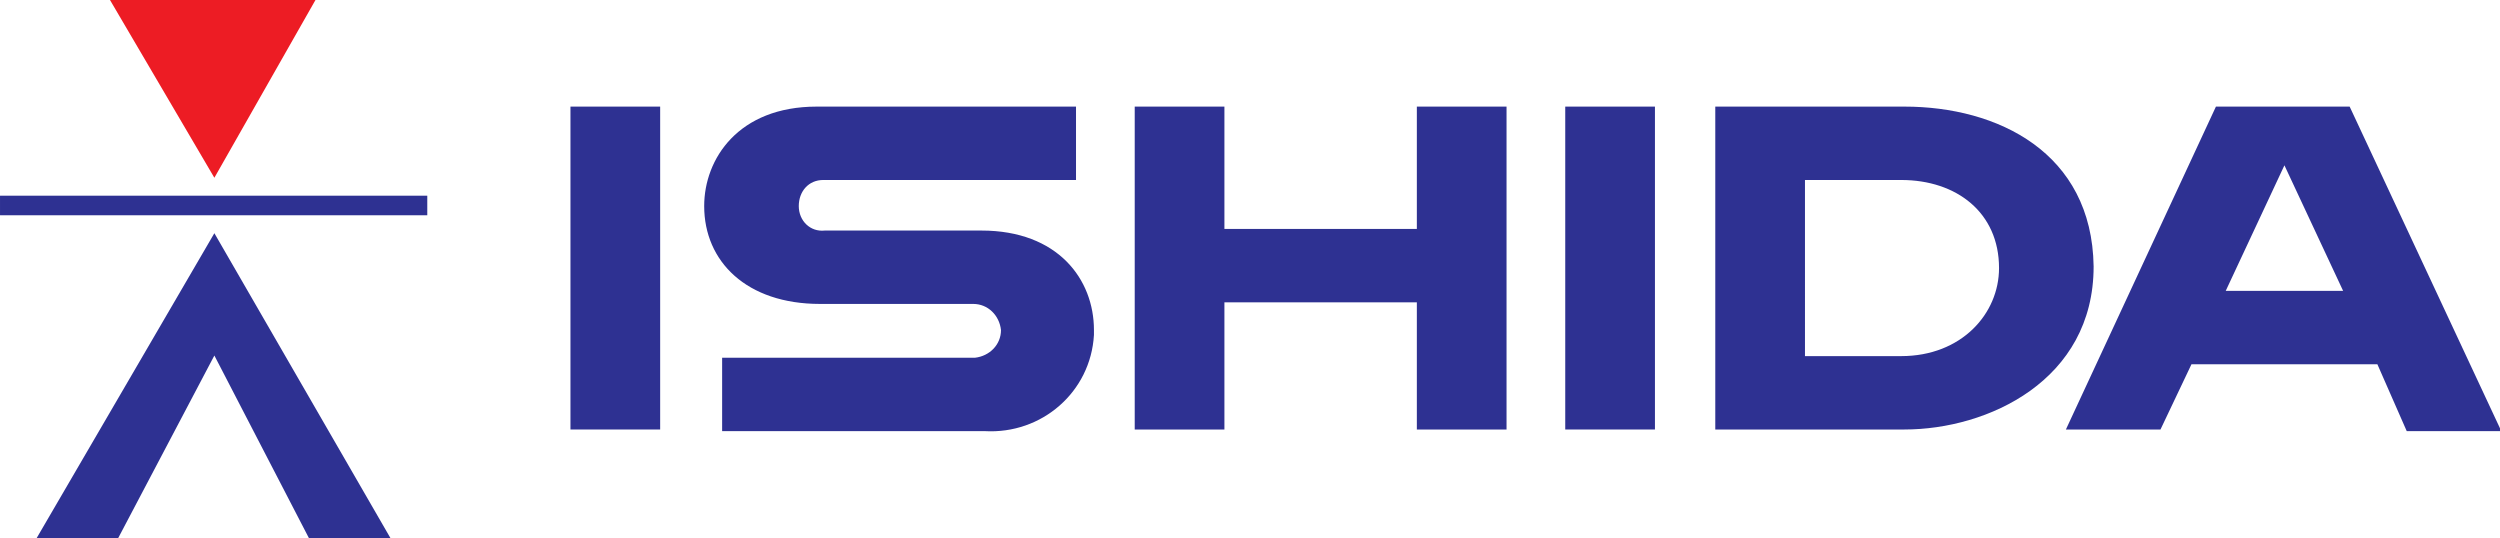
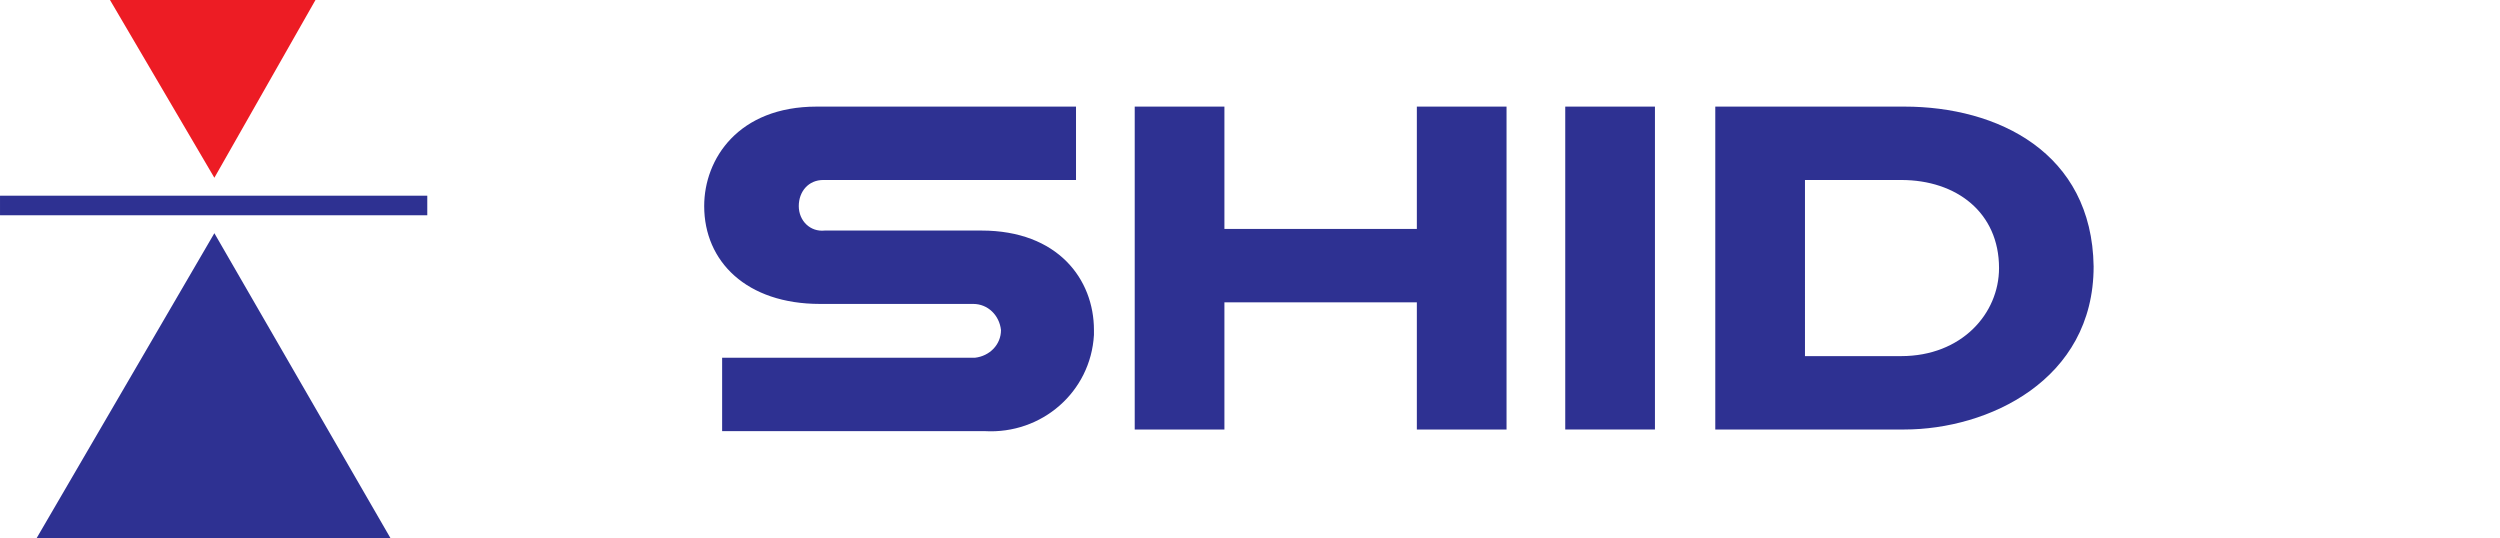
<svg xmlns="http://www.w3.org/2000/svg" version="1.1" id="Layer_1" x="0" y="0" viewBox="0 0 153.3 33" xml:space="preserve">
  <style type="text/css">.st0{fill:#2e3192}</style>
  <g id="Group_489" transform="translate(624.89 -4333.179)">
    <g id="Group_30" transform="translate(-624.889 4333.179)">
      <g id="Group_28">
        <g id="Group_27">
          <g id="Group_26" transform="translate(2.244)">
-             <path id="Path_55" class="st0" d="M21.7 33L10.9 14.3 0 33h5l5.9-11.2L16.7 33h5z" />
+             <path id="Path_55" class="st0" d="M21.7 33L10.9 14.3 0 33h5L16.7 33h5z" />
            <path id="Path_56" d="M10.9 10.9L4.5 0h12.6l-6.2 10.9z" fill="#ed1c24" />
          </g>
          <path id="Rectangle_32" class="st0" d="M0 12h26.2v1.2H0z" />
        </g>
      </g>
      <g id="Group_29" transform="translate(34.98 6.537)">
        <path id="Path_57" class="st0" d="M81.8 0H70.2v19.8h11.6c5.1 0 11.6-3 11.6-10-.1-7-5.9-9.8-11.6-9.8zm-.2 15.3h-5.9V4.5h5.9c3.4 0 6 2 6 5.4 0 2.8-2.3 5.4-6 5.4z" />
        <path id="Path_58" class="st0" d="M51.9 0v7.5H40.1V0h-5.5v19.8h5.5V12h11.8v7.8h5.5V0h-5.5z" />
        <path id="Rectangle_33" class="st0" d="M61 0h5.5v19.8H61z" />
        <path id="Path_59" class="st0" d="M25.2 7.6h-9.6c-.9.1-1.6-.6-1.6-1.5s.6-1.6 1.5-1.6H31V0H15.1c-4.8 0-6.9 3.2-6.9 6.1 0 3.4 2.6 6 7.1 6h9.4c.9 0 1.6.7 1.7 1.6 0 .9-.7 1.6-1.6 1.7H9.3v4.5h16.1c3.5.2 6.5-2.4 6.7-5.9v-.3c0-3.1-2.2-6.1-6.9-6.1z" />
-         <path id="Rectangle_34" class="st0" d="M0 0h5.5v19.8H0z" />
-         <path id="Path_60" class="st0" d="M112.6 19.9h5.8L109.1 0h-8.2l-9.2 19.8h5.8l1.9-4h11.4l1.8 4.1zm-11.1-8.6l3.6-7.7 3.6 7.7h-7.2z" />
      </g>
    </g>
  </g>
</svg>